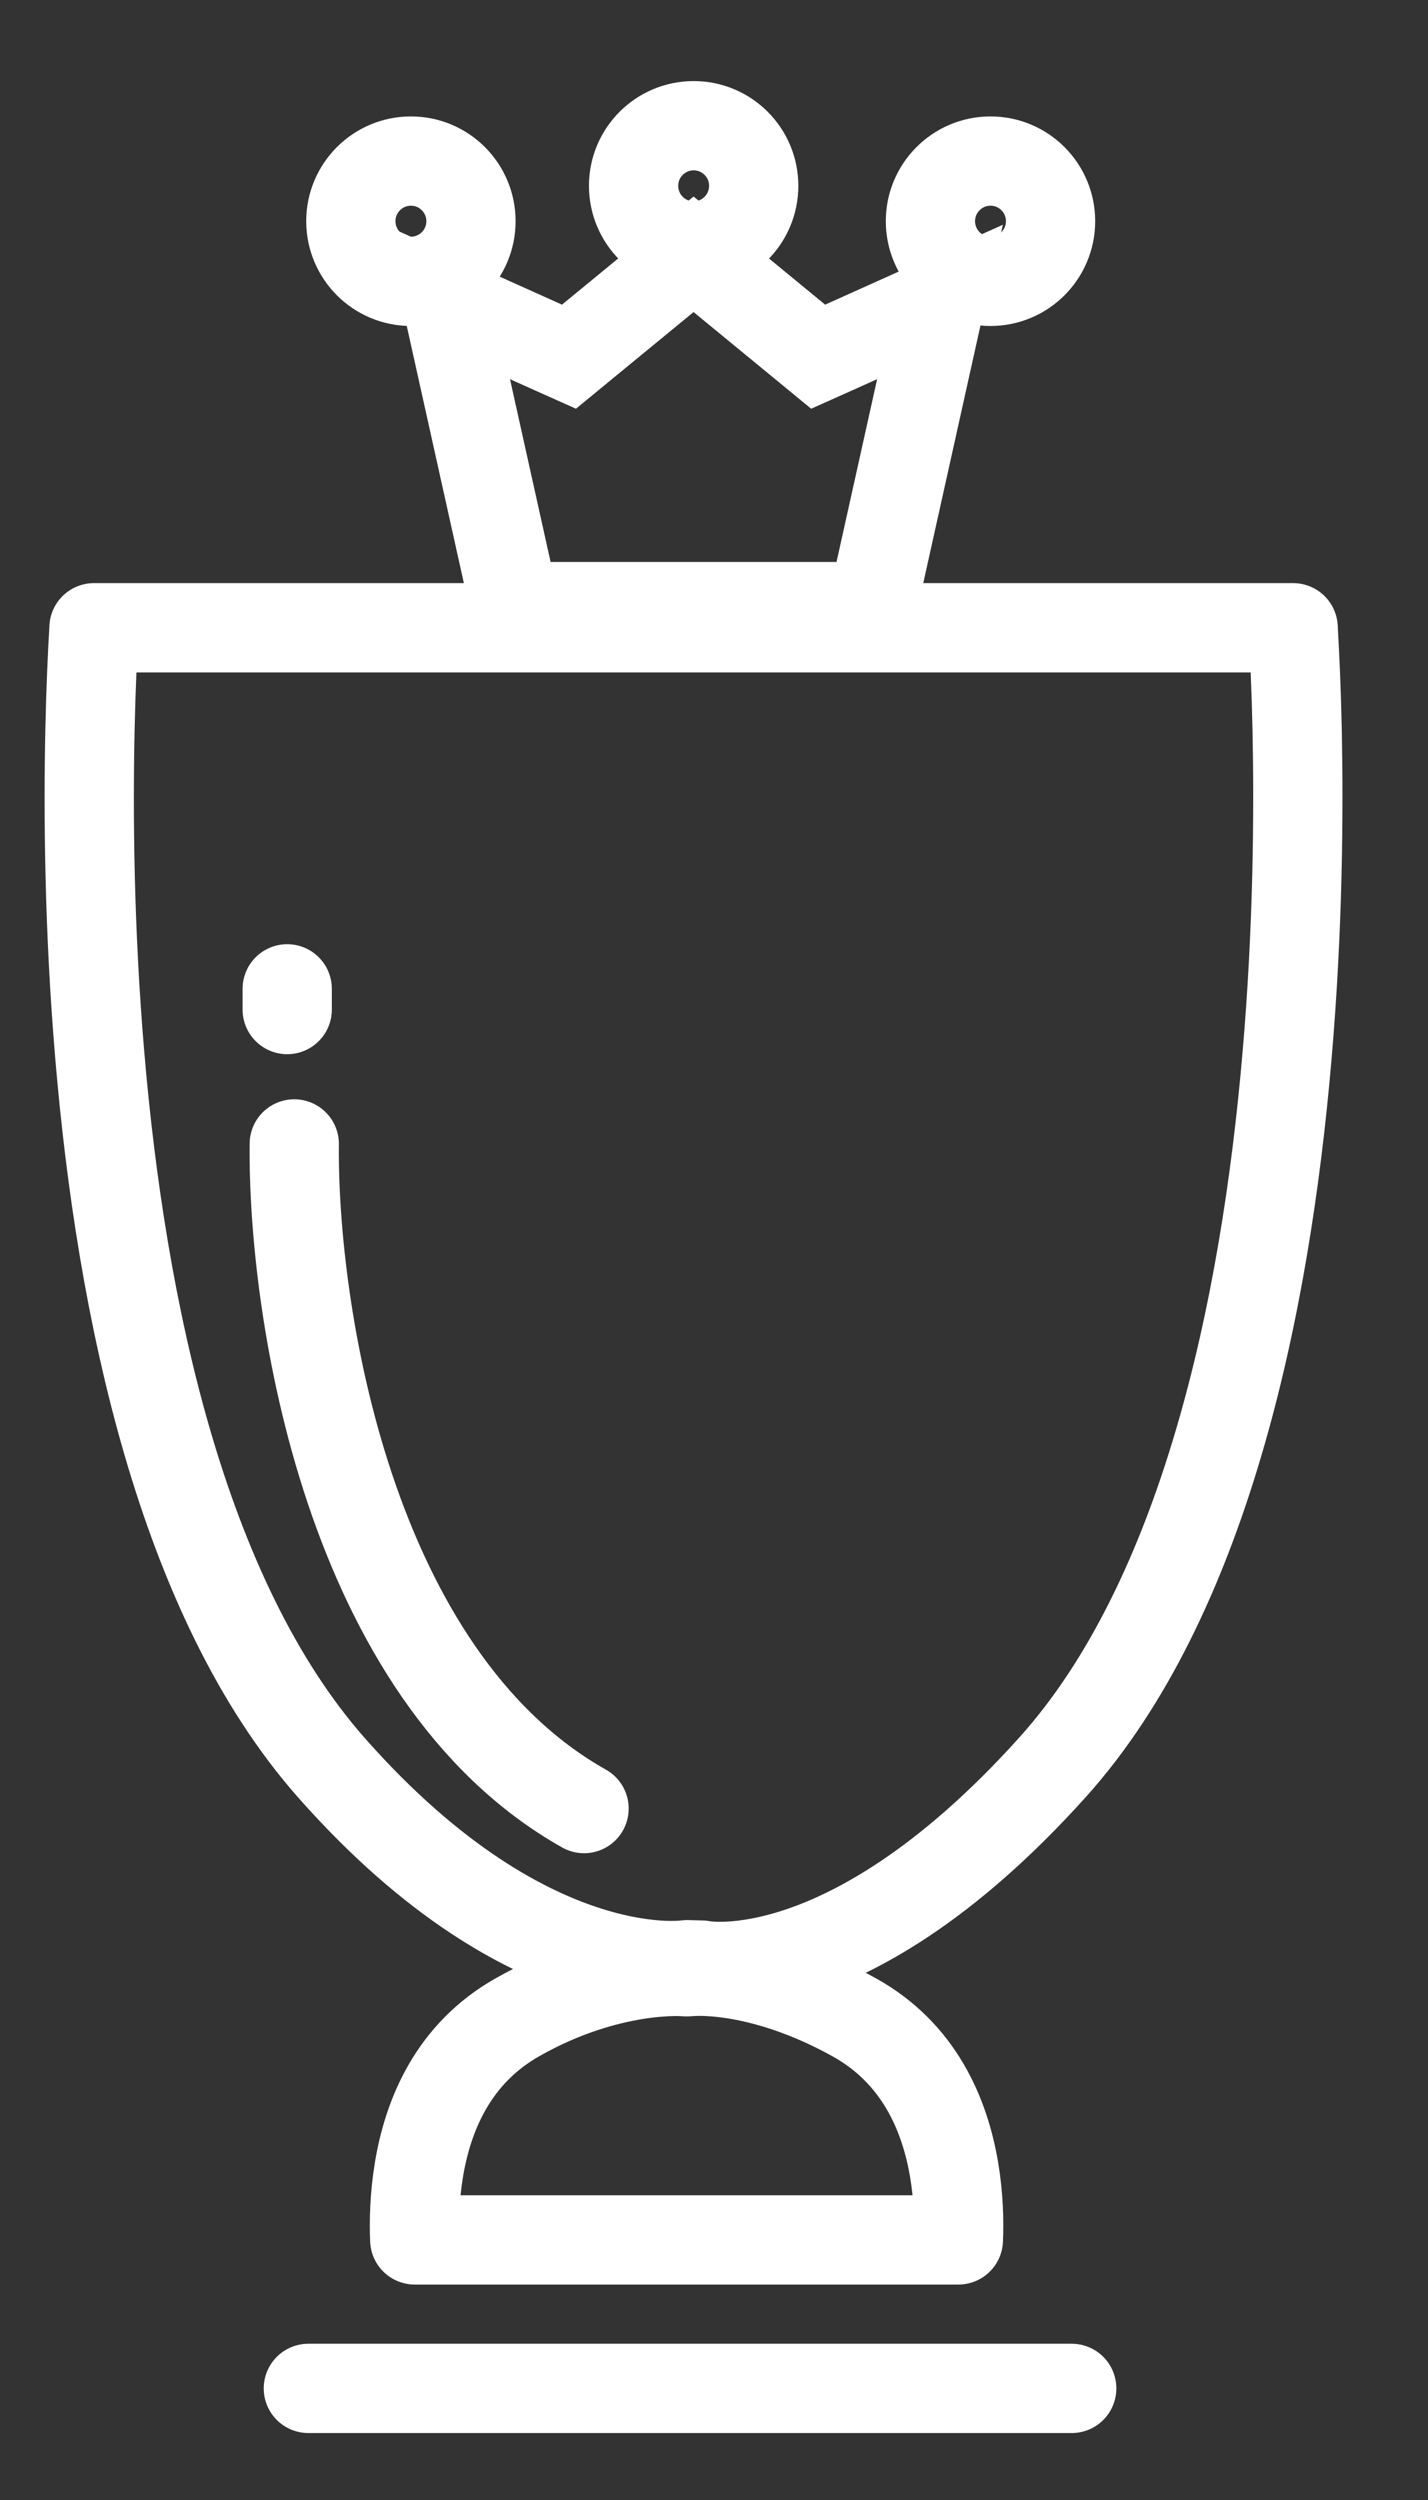
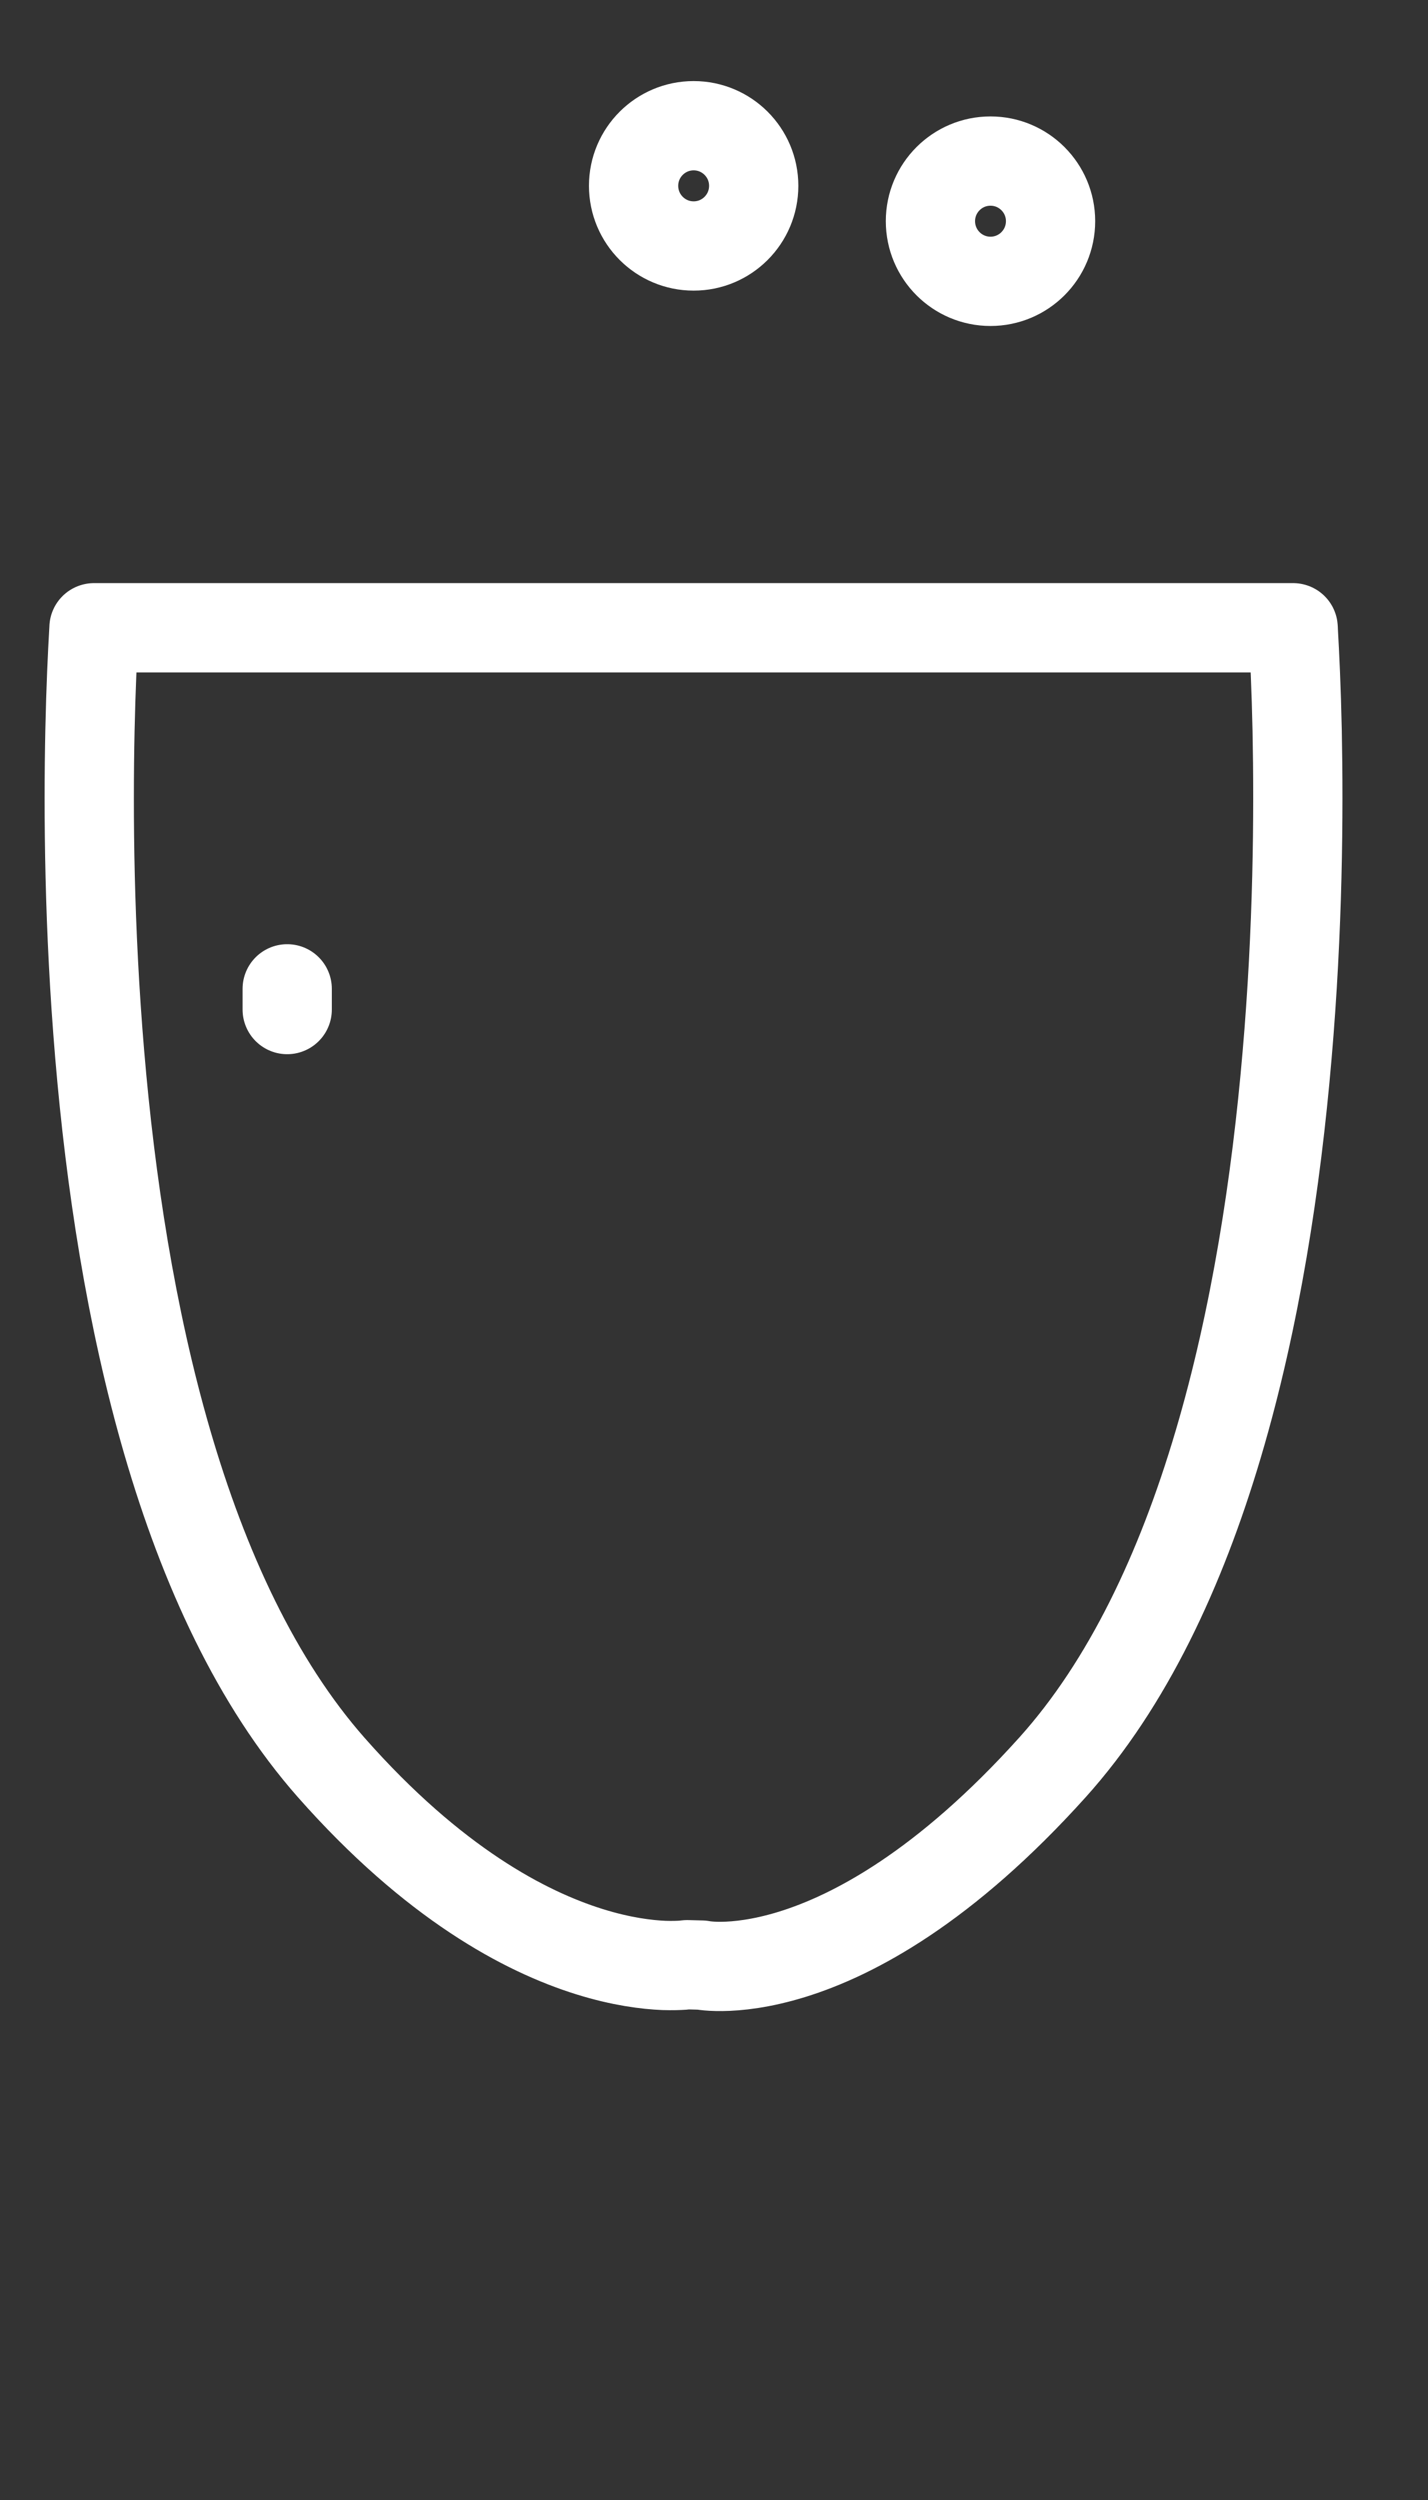
<svg xmlns="http://www.w3.org/2000/svg" width="16" height="28" viewBox="0 0 16 28" fill="none">
  <rect x="0" y="0" width="16" height="28" fill="#333333" stroke="none" />
  <path d="M7.862 22.009C7.86 22.009 7.859 22.009 7.858 22.009L7.704 22.005C7.704 22.005 7.701 22.005 7.697 22.005C7.689 22.006 7.674 22.008 7.651 22.01C7.607 22.013 7.535 22.016 7.44 22.013C7.25 22.005 6.963 21.971 6.602 21.858C5.885 21.634 4.856 21.093 3.712 19.797C2.035 17.895 1.357 14.657 1.117 11.809C0.998 10.4 0.988 9.112 1.008 8.177C1.018 7.71 1.036 7.331 1.051 7.07C1.052 7.057 1.052 7.044 1.053 7.031H14.489C14.49 7.044 14.491 7.058 14.491 7.071C14.506 7.333 14.524 7.713 14.534 8.181C14.553 9.119 14.543 10.409 14.421 11.821C14.3 13.234 14.069 14.759 13.651 16.17C13.233 17.584 12.634 18.859 11.793 19.794C10.586 21.135 9.565 21.675 8.877 21.888C8.531 21.995 8.263 22.022 8.09 22.024C8.003 22.025 7.939 22.02 7.901 22.015C7.882 22.013 7.869 22.011 7.862 22.009Z" stroke="white" stroke-linejoin="round" />
-   <path d="M7.659 22.082C7.686 22.085 7.713 22.084 7.739 22.081L7.738 22.081M7.659 22.082C7.659 22.082 7.658 22.082 7.657 22.082L7.658 22.082L7.659 22.082ZM7.659 22.082L7.656 22.082C7.652 22.082 7.645 22.081 7.634 22.081C7.613 22.08 7.579 22.079 7.534 22.08C7.443 22.082 7.306 22.09 7.135 22.117C6.794 22.171 6.317 22.298 5.795 22.595C5.086 22.997 4.799 23.673 4.695 24.295C4.644 24.599 4.638 24.88 4.647 25.087H10.738C10.747 24.88 10.741 24.598 10.689 24.293C10.582 23.671 10.292 22.996 9.575 22.596C9.02 22.287 8.546 22.161 8.22 22.11C8.056 22.085 7.929 22.078 7.846 22.078C7.805 22.078 7.774 22.079 7.756 22.08C7.747 22.08 7.741 22.081 7.738 22.081M7.738 22.081C7.737 22.081 7.736 22.081 7.737 22.081L7.738 22.081L7.738 22.081ZM4.676 25.417C4.676 25.417 4.676 25.417 4.676 25.417Z" stroke="white" stroke-linejoin="round" />
-   <path d="M3.297 12.812C3.277 14.673 3.898 18.767 6.544 20.256" stroke="white" stroke-linecap="round" />
  <path d="M3.218 11.075V11.307" stroke="white" stroke-linecap="round" />
-   <path d="M4.604 3.151C4.976 3.151 5.277 2.849 5.277 2.477C5.277 2.106 4.976 1.804 4.604 1.804C4.232 1.804 3.931 2.106 3.931 2.477C3.931 2.849 4.232 3.151 4.604 3.151Z" stroke="white" />
  <path d="M7.772 2.755C8.144 2.755 8.445 2.453 8.445 2.081C8.445 1.71 8.144 1.408 7.772 1.408C7.4 1.408 7.099 1.71 7.099 2.081C7.099 2.453 7.4 2.755 7.772 2.755Z" stroke="white" />
  <path d="M11.098 3.151C11.47 3.151 11.771 2.849 11.771 2.477C11.771 2.106 11.47 1.804 11.098 1.804C10.726 1.804 10.425 2.106 10.425 2.477C10.425 2.849 10.726 3.151 11.098 3.151Z" stroke="white" />
-   <path d="M3.455 26.75H12.008" stroke="white" stroke-linecap="round" />
-   <path d="M5.768 6.794L5.01 3.382L6.196 3.915L6.375 3.995L6.527 3.87L7.771 2.848L9.015 3.87L9.167 3.995L9.346 3.915L10.532 3.382L9.774 6.794H5.768Z" stroke="white" />
</svg>